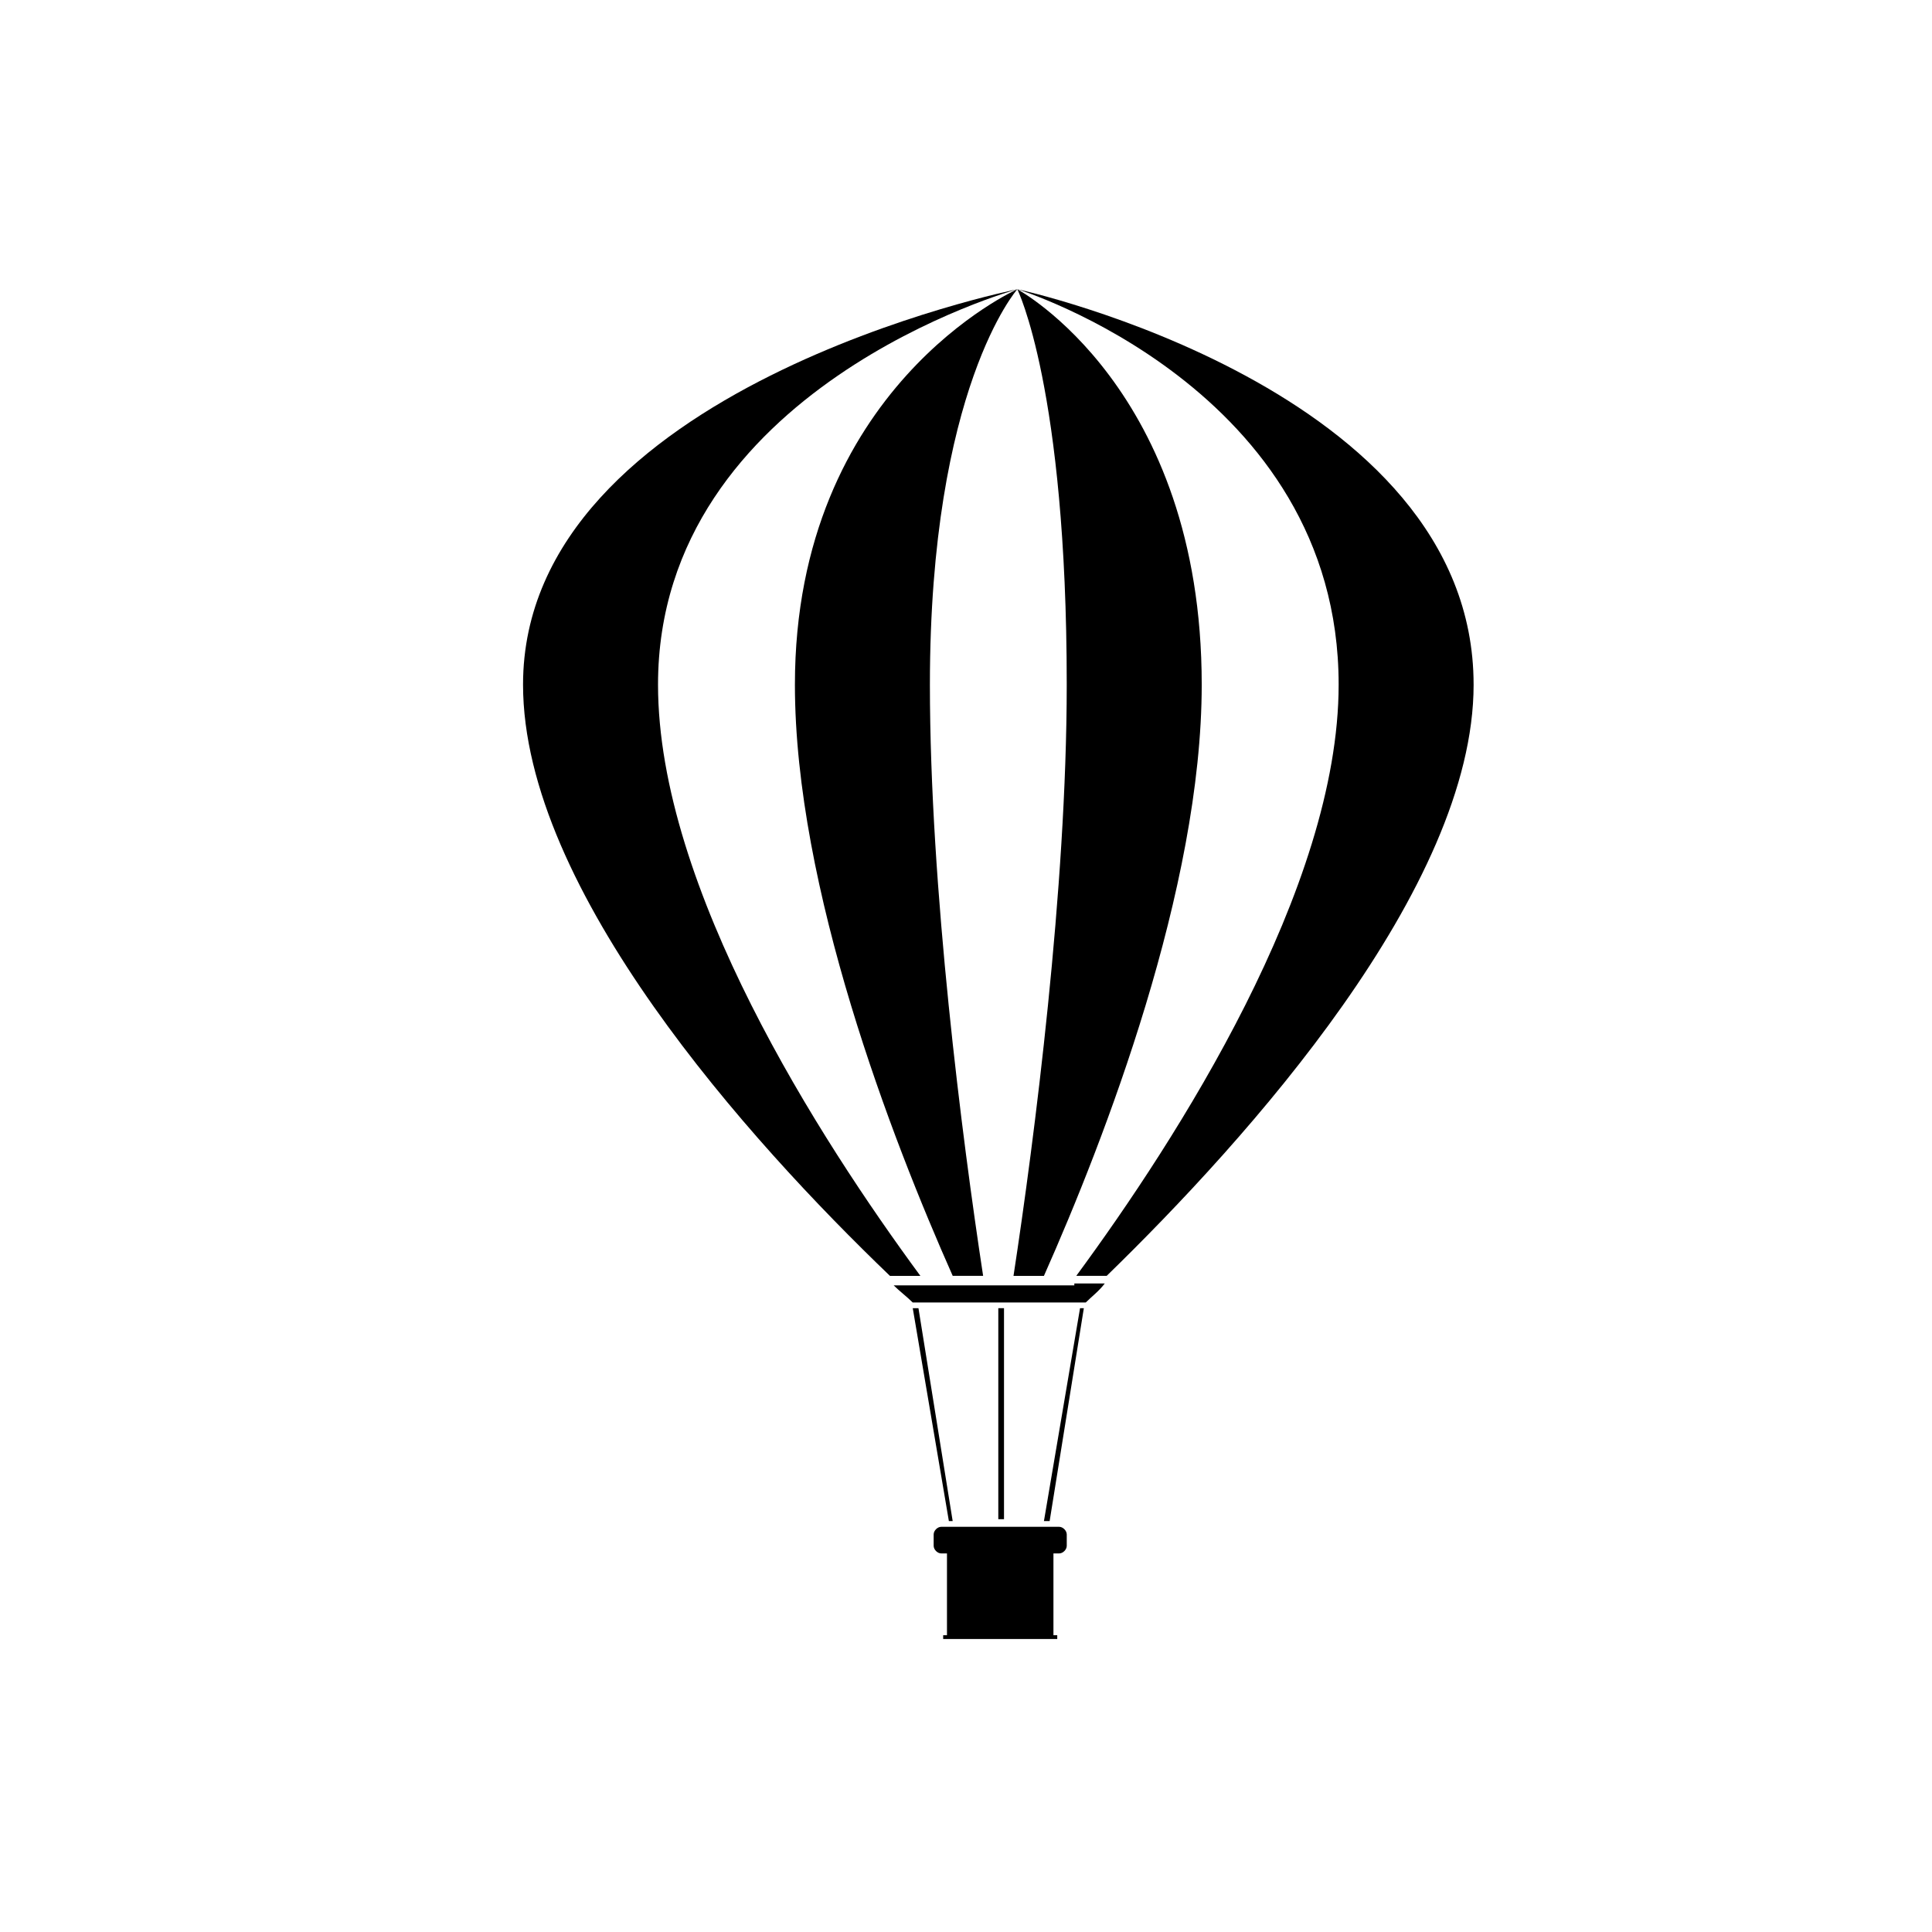
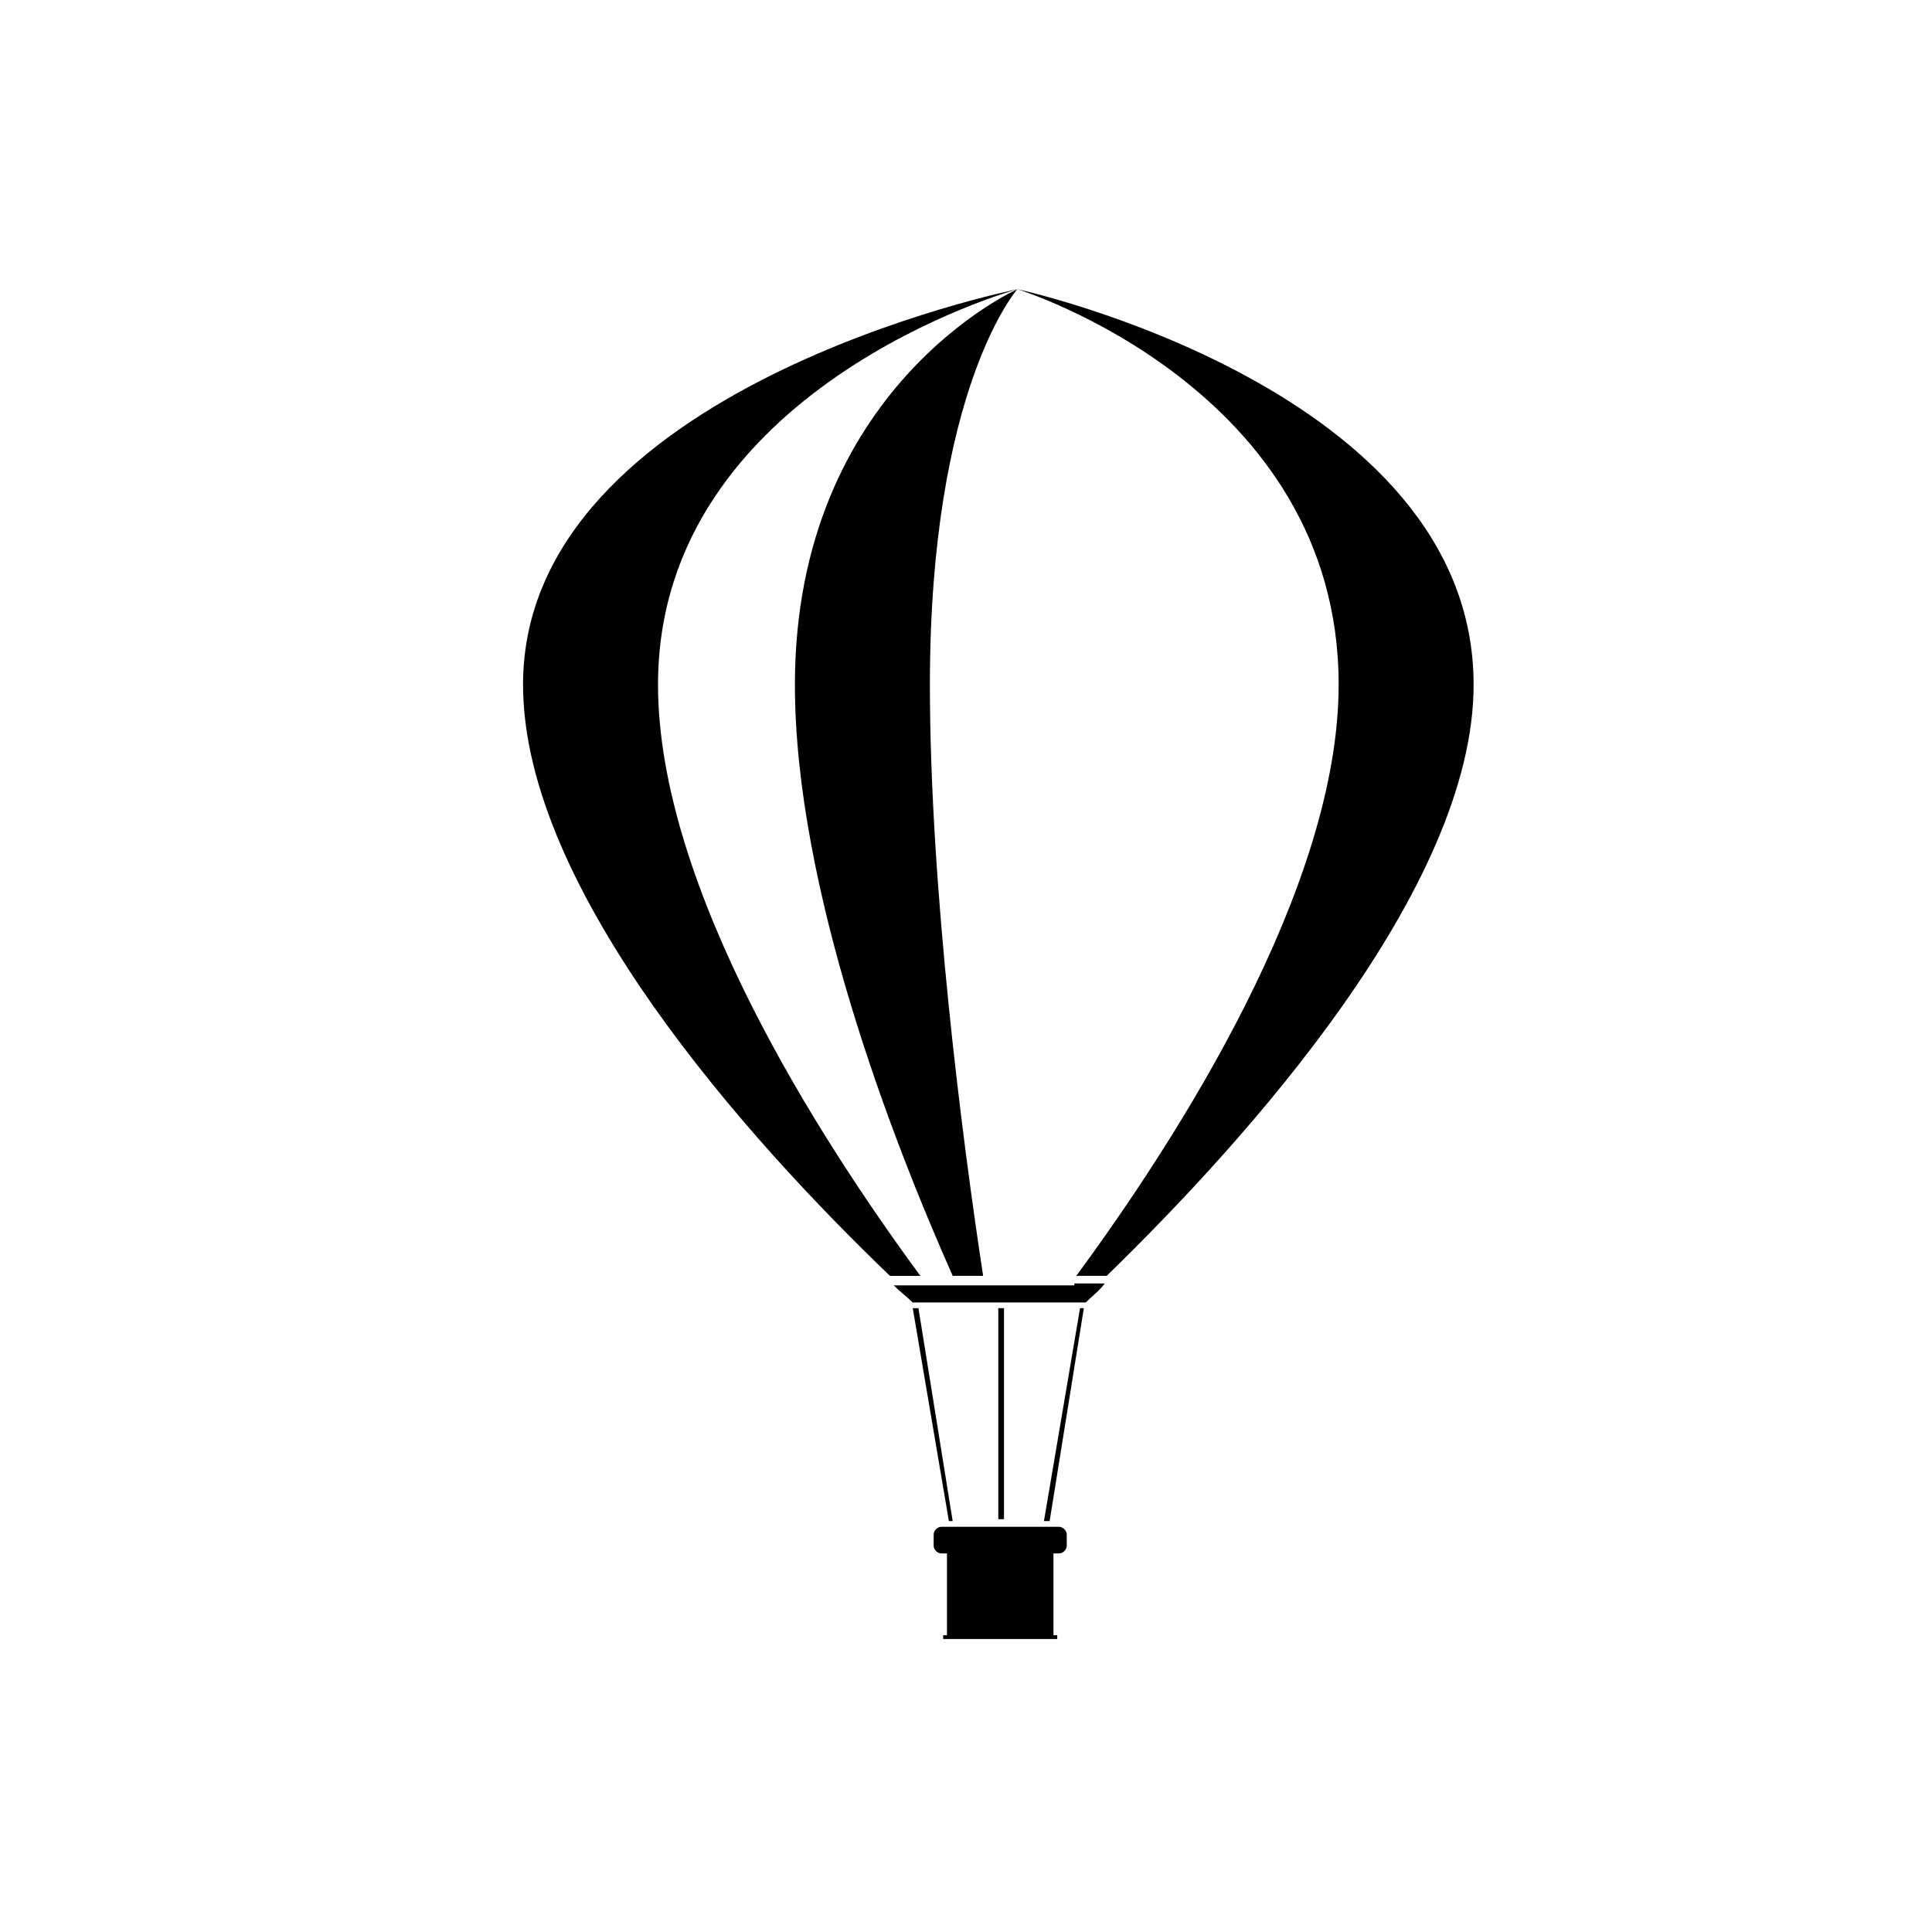
<svg xmlns="http://www.w3.org/2000/svg" fill="#000000" width="800px" height="800px" version="1.1" viewBox="144 144 512 512">
  <g>
    <path d="m431.23 490.68h-1.008l-9.57 56.426h1.512z" />
    <path d="m387.4 490.68h-1.512l9.574 56.426h1.008z" />
    <path d="m408.56 490.68h1.512v55.922h-1.512z" />
    <path d="m387.91 482.12c-26.703-36.273-69.527-102.78-69.527-156.68 0-78.594 95.219-104.79 95.219-104.79s-130.99 26.199-130.99 104.79c0 54.41 59.953 120.91 97.234 156.68z" />
    <path d="m534.52 325.43c0-78.594-120.91-104.79-120.91-104.79s85.145 26.199 85.145 104.79c0 53.906-42.824 120.41-69.527 156.68h8.062c37.281-36.273 97.234-102.77 97.234-156.68z" />
-     <path d="m412.59 482.12h8.062c16.121-36.273 41.816-102.78 41.816-156.68 0-78.594-48.871-104.79-48.871-104.79s13.098 26.199 13.098 104.79c0 53.906-8.562 120.41-14.105 156.68z" />
    <path d="m354.66 325.43c0 53.906 25.695 120.41 41.816 156.68h8.062c-5.543-36.273-14.105-102.78-14.105-156.68 0-78.594 23.176-104.79 23.176-104.79-0.004 0-58.949 26.199-58.949 104.79z" />
    <path d="m428.71 484.64h-47.871c1.512 1.512 3.527 3.023 5.039 4.535h45.855c1.512-1.512 3.527-3.023 5.039-5.039h-8.062z" />
    <path d="m424.68 548.62h-31.234c-1.008 0-2.016 1.008-2.016 2.016v3.023c0 1.008 1.008 2.016 2.016 2.016h1.512v21.664h-1.008v1.008h30.23v-1.008h-1.008v-21.664h1.512c1.008 0 2.016-1.008 2.016-2.016v-3.023c-0.004-1.008-1.012-2.016-2.019-2.016z" />
  </g>
</svg>